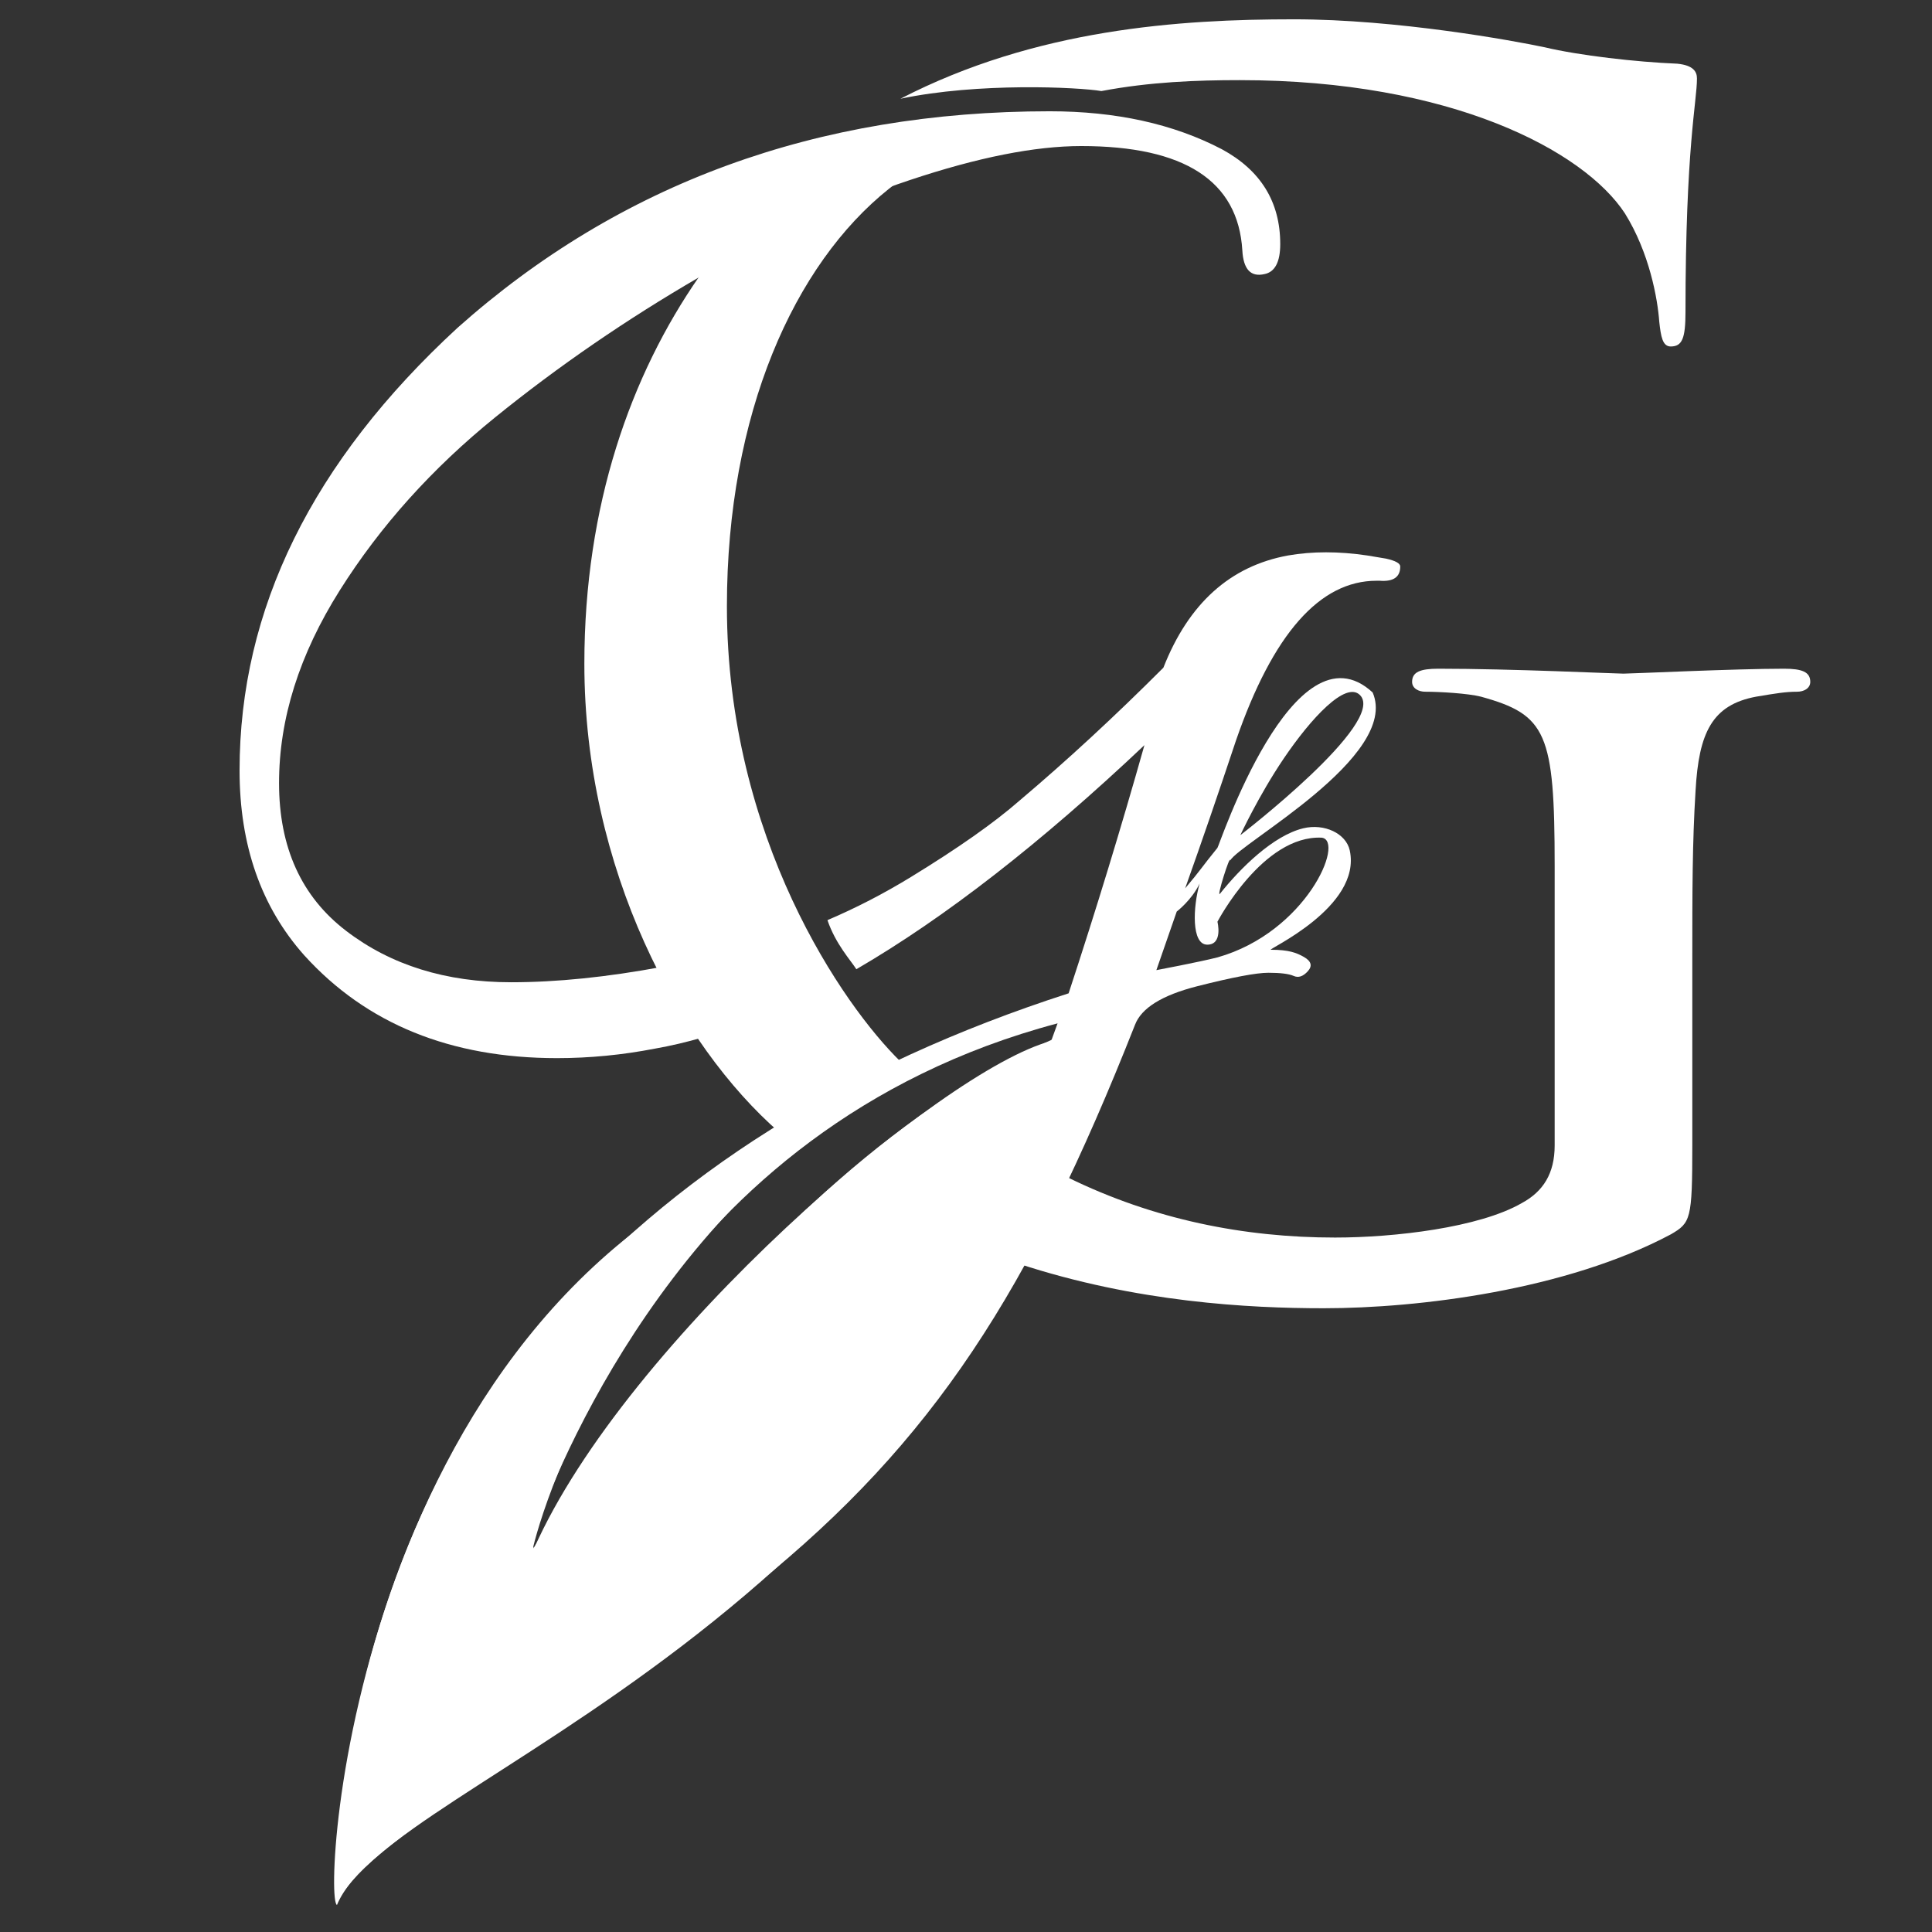
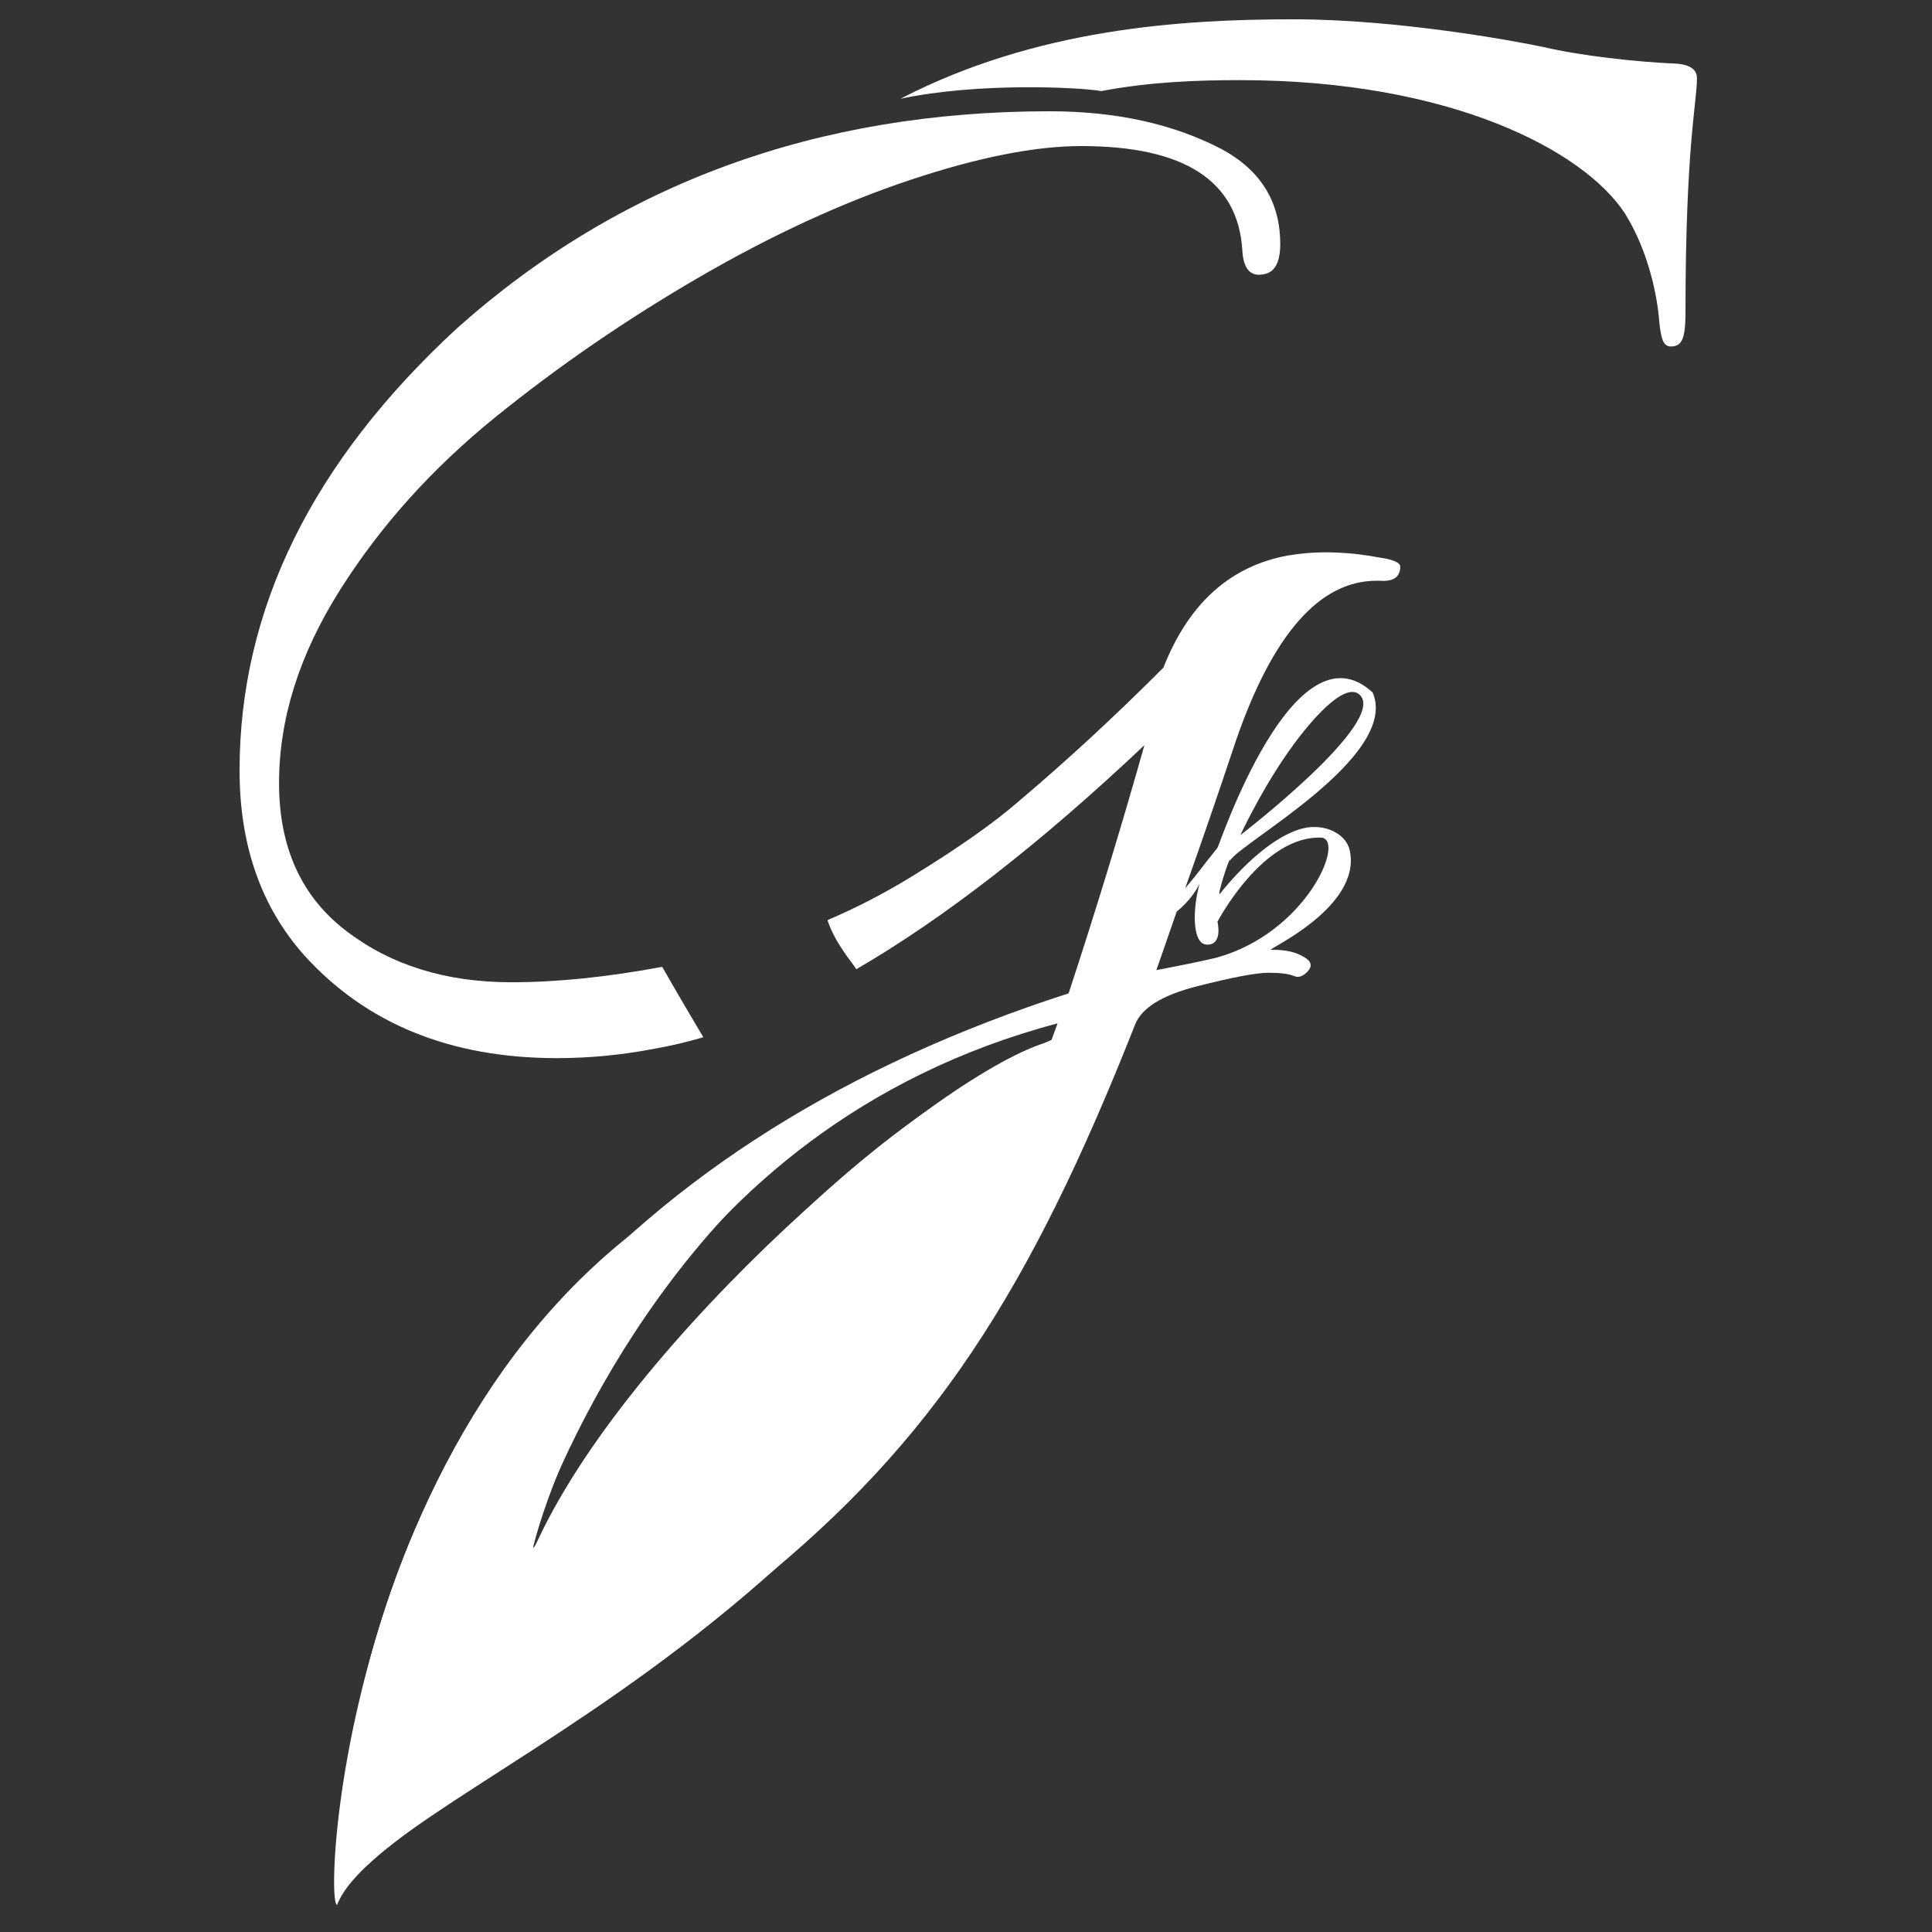
<svg xmlns="http://www.w3.org/2000/svg" version="1.1" id="CbG_1_" x="0px" y="0px" width="1000px" height="1000px" viewBox="0 0 1000 1000" enable-background="new 0 0 1000 1000" xml:space="preserve">
  <rect x="0" y="0" width="1000" height="1000" fill="#333333" stroke="none" />
  <g id="Trajan_G_-">
    <g>
      <path fill="#FFFFFF" d="M868.163,32.967c-21.203-0.851-50.888-4.255-68.698-8.51c-16.114-3.403-76.332-14.466-129.764-14.466    c-59.097,0-133.473,4.878-203.646,41.118c40.338-8.505,92.033-5.996,104.023-3.978c25.201-4.764,49.306-5.655,71.634-5.655    c109.408,0,178.107,36.592,199.311,68.929c12.722,20.423,16.963,44.25,17.811,56.163c0.848,7.659,1.696,12.765,5.937,12.765    c5.938,0,7.634-4.255,7.634-17.87c0-85.097,5.937-108.924,5.937-120.837C878.341,37.222,876.645,33.818,868.163,32.967z" />
    </g>
  </g>
  <g id="Trajan_G_-__middle">
    <g>
-       <path fill="#FFFFFF" d="M376.248,313.785c0-99.563,34.773-177,83.965-216.145c1.546-1.225,3.074-2.416,4.587-3.576    c-30.752,11.811-72.056,23.647-102.813,48.949c-35.552,51.119-59.527,118.59-59.527,200.556    c0,106.37,49.192,197.424,100.927,242.524c23.553-15.583,48.346-29.436,62.762-36.591    C436.465,520.569,376.248,433.771,376.248,313.785z" />
-     </g>
+       </g>
  </g>
  <g id="Trajan_G_-__bottom">
    <g>
-       <path fill="#FFFFFF" d="M923.428,346.122c-25.443,0-78.875,2.553-83.116,2.553c-4.24,0-57.673-2.553-95.839-2.553    c-9.329,0-13.57,1.702-13.57,6.808c0,3.404,3.393,5.105,6.785,5.105c7.634,0,22.052,0.852,28.837,2.554    c33.925,9.36,38.166,18.721,38.166,87.649v144.663c0,14.467-5.938,23.827-16.963,29.784c-22.052,12.765-66.154,17.87-96.687,17.87    c-47.073,0-93.837-9.291-138.244-31.05c-6.717,14.523-24.517,41.972-25.508,44.593c60.886,20.015,119.328,23.049,157.814,23.049    c49.191,0,125.523-9.361,179.804-38.294c10.178-5.956,11.025-7.658,11.025-45.952v-95.308c0-35.74,0-61.27,1.696-88.5    c1.696-29.784,8.481-44.25,31.381-48.505c10.178-1.702,15.267-2.554,21.203-2.554c3.393,0,6.785-1.701,6.785-5.105    C936.998,347.824,932.758,346.122,923.428,346.122z" />
-     </g>
+       </g>
  </g>
  <g id="Shape_183">
    <g>
      <path fill="#FFFFFF" d="M270.571,810.65c0,0,36.879-131.842,147.518-221.494C182.324,669.58,166.519,983.363,174.421,986    c27.66-67.239,310.842-135.797,412.26-462.765C407.552,570.698,270.571,810.65,270.571,810.65z" />
    </g>
  </g>
  <g id="Allura_G_-_Top">
    <g>
      <path fill="#FFFFFF" d="M632.406,77.231c-25.07-13.091-54.764-19.636-89.094-19.636c-120.435,0-222.606,37.367-306.516,112.09    c-75.199,69.277-112.798,145.636-112.798,229.09c0,38.736,11.163,70.646,33.513,95.728c32.146,35.463,75.735,53.182,130.78,53.182    c16.884,0,33.781-1.637,50.677-4.909c8.191-1.439,16.555-3.403,25.091-5.891c-7.984-13.354-17.856-30.357-21.328-36.447    c-28.483,5.316-54.533,7.975-78.144,7.975c-33.793,0-62.261-8.859-85.416-26.591c-23.167-17.719-34.738-43.224-34.738-76.5    c0-33.264,10.485-66.541,31.469-99.817c20.971-33.265,47.816-63.128,80.512-89.591c32.695-26.45,67.842-50.587,105.441-72.409    c37.6-21.81,73.973-38.582,109.119-50.317c35.147-11.724,64.701-17.591,88.686-17.591c53.397,0,81.188,17.999,83.372,53.999    c0.536,9.818,4.355,13.909,11.443,12.273c5.44-1.087,8.174-6.265,8.174-15.546C662.649,104.513,652.561,88.149,632.406,77.231z" />
    </g>
  </g>
  <g id="Allura_G_-_Bottom">
    <g>
      <path fill-rule="evenodd" clip-rule="evenodd" fill="#FFFFFF" d="M717.414,289.14l-9.809-1.636    c-14.713-2.174-28.34-2.174-40.869,0c-29.975,5.458-51.494,24.826-64.572,58.09c-25.07,25.096-49.86,48.005-74.382,68.728    c-13.077,11.454-31.877,24.686-56.398,39.682c-13.926,8.523-28.293,15.942-43.099,22.261    c4.264,12.431,12.018,20.758,14.963,25.406c45.742-26.61,95.443-65.271,149.107-115.985    c-11.992,42.546-25.07,85.372-39.234,128.454c-114.981,37.087-205.71,94.091-272.186,171    C170.473,812.121,173.339,983.976,174.421,984.682c18.201-36.619,125.376-87.538,217.325-164.803    c91.335-73.878,141.209-151.386,195.705-289.376c3.27-8.719,14.023-15.405,32.286-20.046c18.25-4.628,30.511-6.954,36.782-6.954    c6.258,0,10.625,0.55,13.078,1.636c2.451,1.1,4.903,0.281,7.355-2.454c2.452-2.723,1.763-5.178-2.043-7.363    c-3.818-2.174-7.846-3.729-17.104-3.729c-2.38,0,47.172-22.024,40.831-51.418c-1.886-8.736-13.119-14.121-24.149-11.43    c-15.441,3.769-32.375,20.481-43.024,33.843c-1.997,2.506,5.347-20.886,5.269-17.14c4.311-8.675,87.959-53.896,73.759-87.016    c-40.807-37.673-79.742,80.317-80.345,80.424c-8.003,9.829-8.526,11.285-16.714,20.951c8.465-23.755,17.242-49.283,26.331-76.577    c19.068-55.086,43.321-82.636,72.747-82.636h1.635c7.075,0.55,10.625-1.905,10.625-7.364    C724.77,291.595,722.318,290.239,717.414,289.14z M544.064,538.852c-56.341,14.563-220.356,155.526-267.726,262.809    c-0.105-0.382-0.208-0.769-0.308-1.158c7.219-29.68,66.49-216.447,271.369-270.817    C546.299,532.755,545.188,535.811,544.064,538.852z M664.391,392.712c14.156-20.935,32.136-40.347,39.514-32.96    C718.008,373.868,642,432.265,642,432.265S651.49,411.79,664.391,392.712z M620.926,457.314    c-3.5,12.241-4.313,31.642,3.951,31.642c8.265,0,5.269-11.865,5.269-11.865s23.532-44.981,54.002-43.508    c12.135,1.611-8.094,48.994-54.002,61.966c-9.788,2.483-31.61,6.592-31.61,6.592l10.537-30.323    C609.072,471.817,616.844,465.911,620.926,457.314z" />
    </g>
  </g>
</svg>